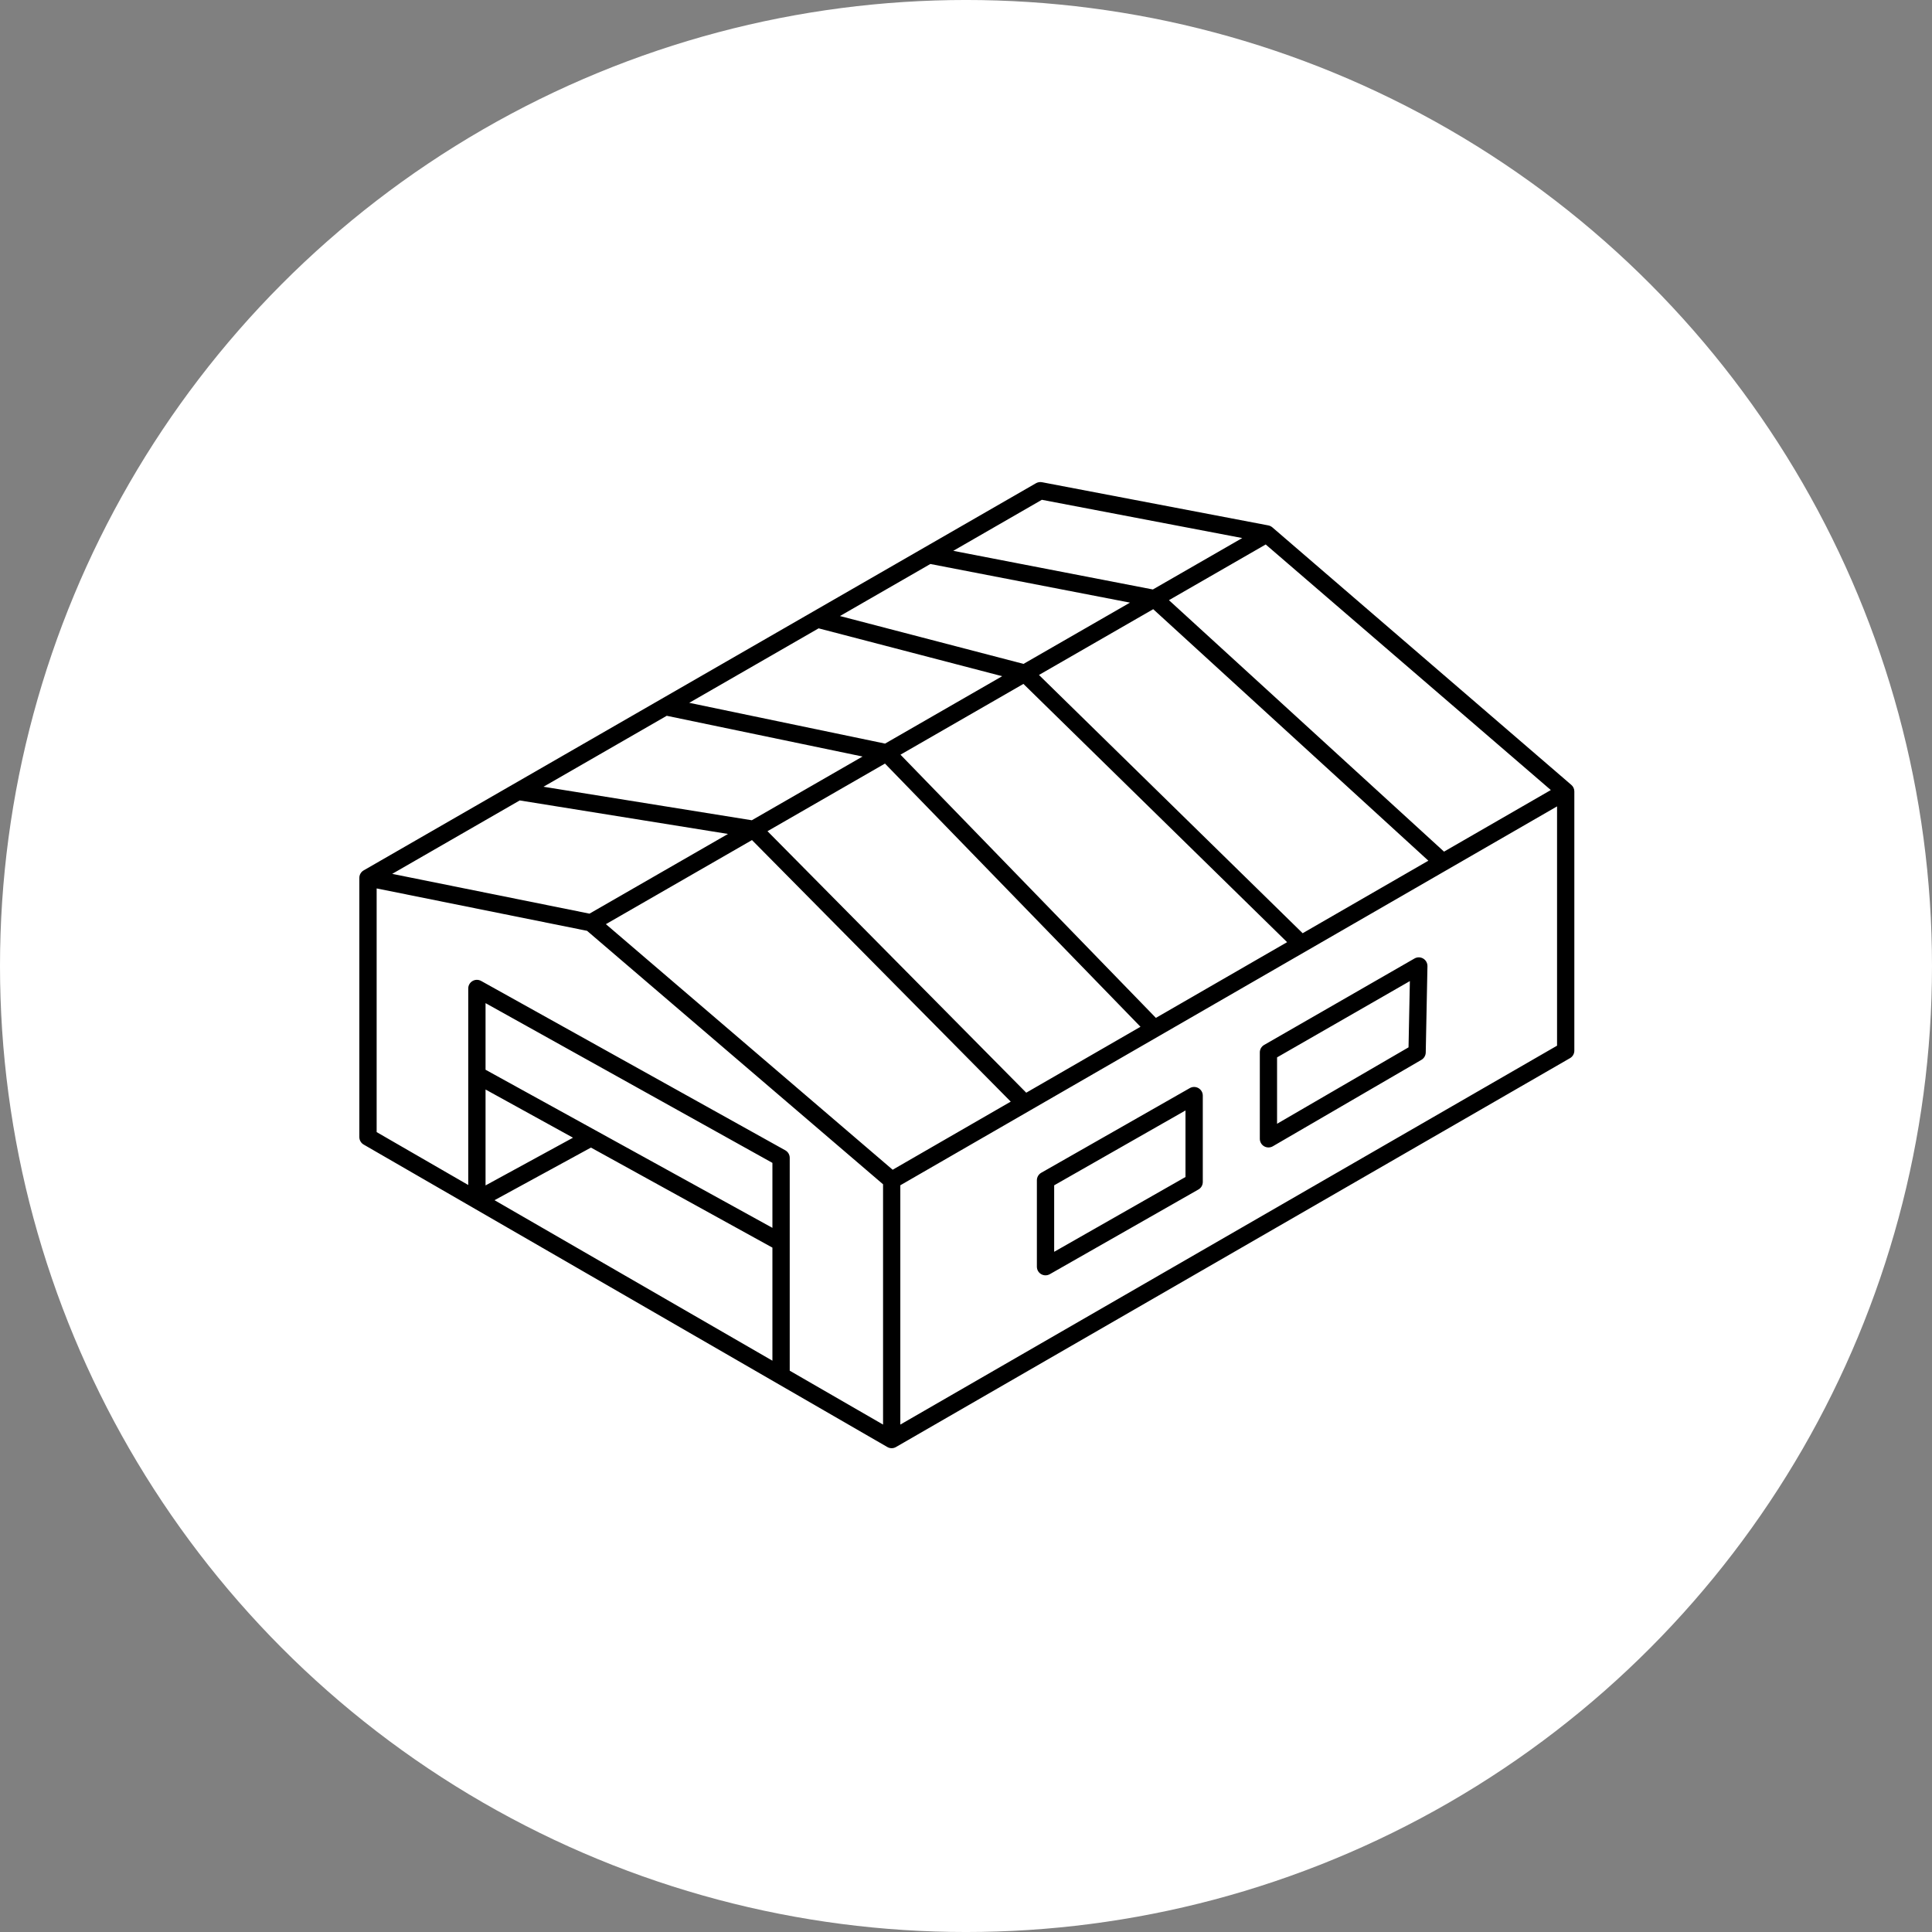
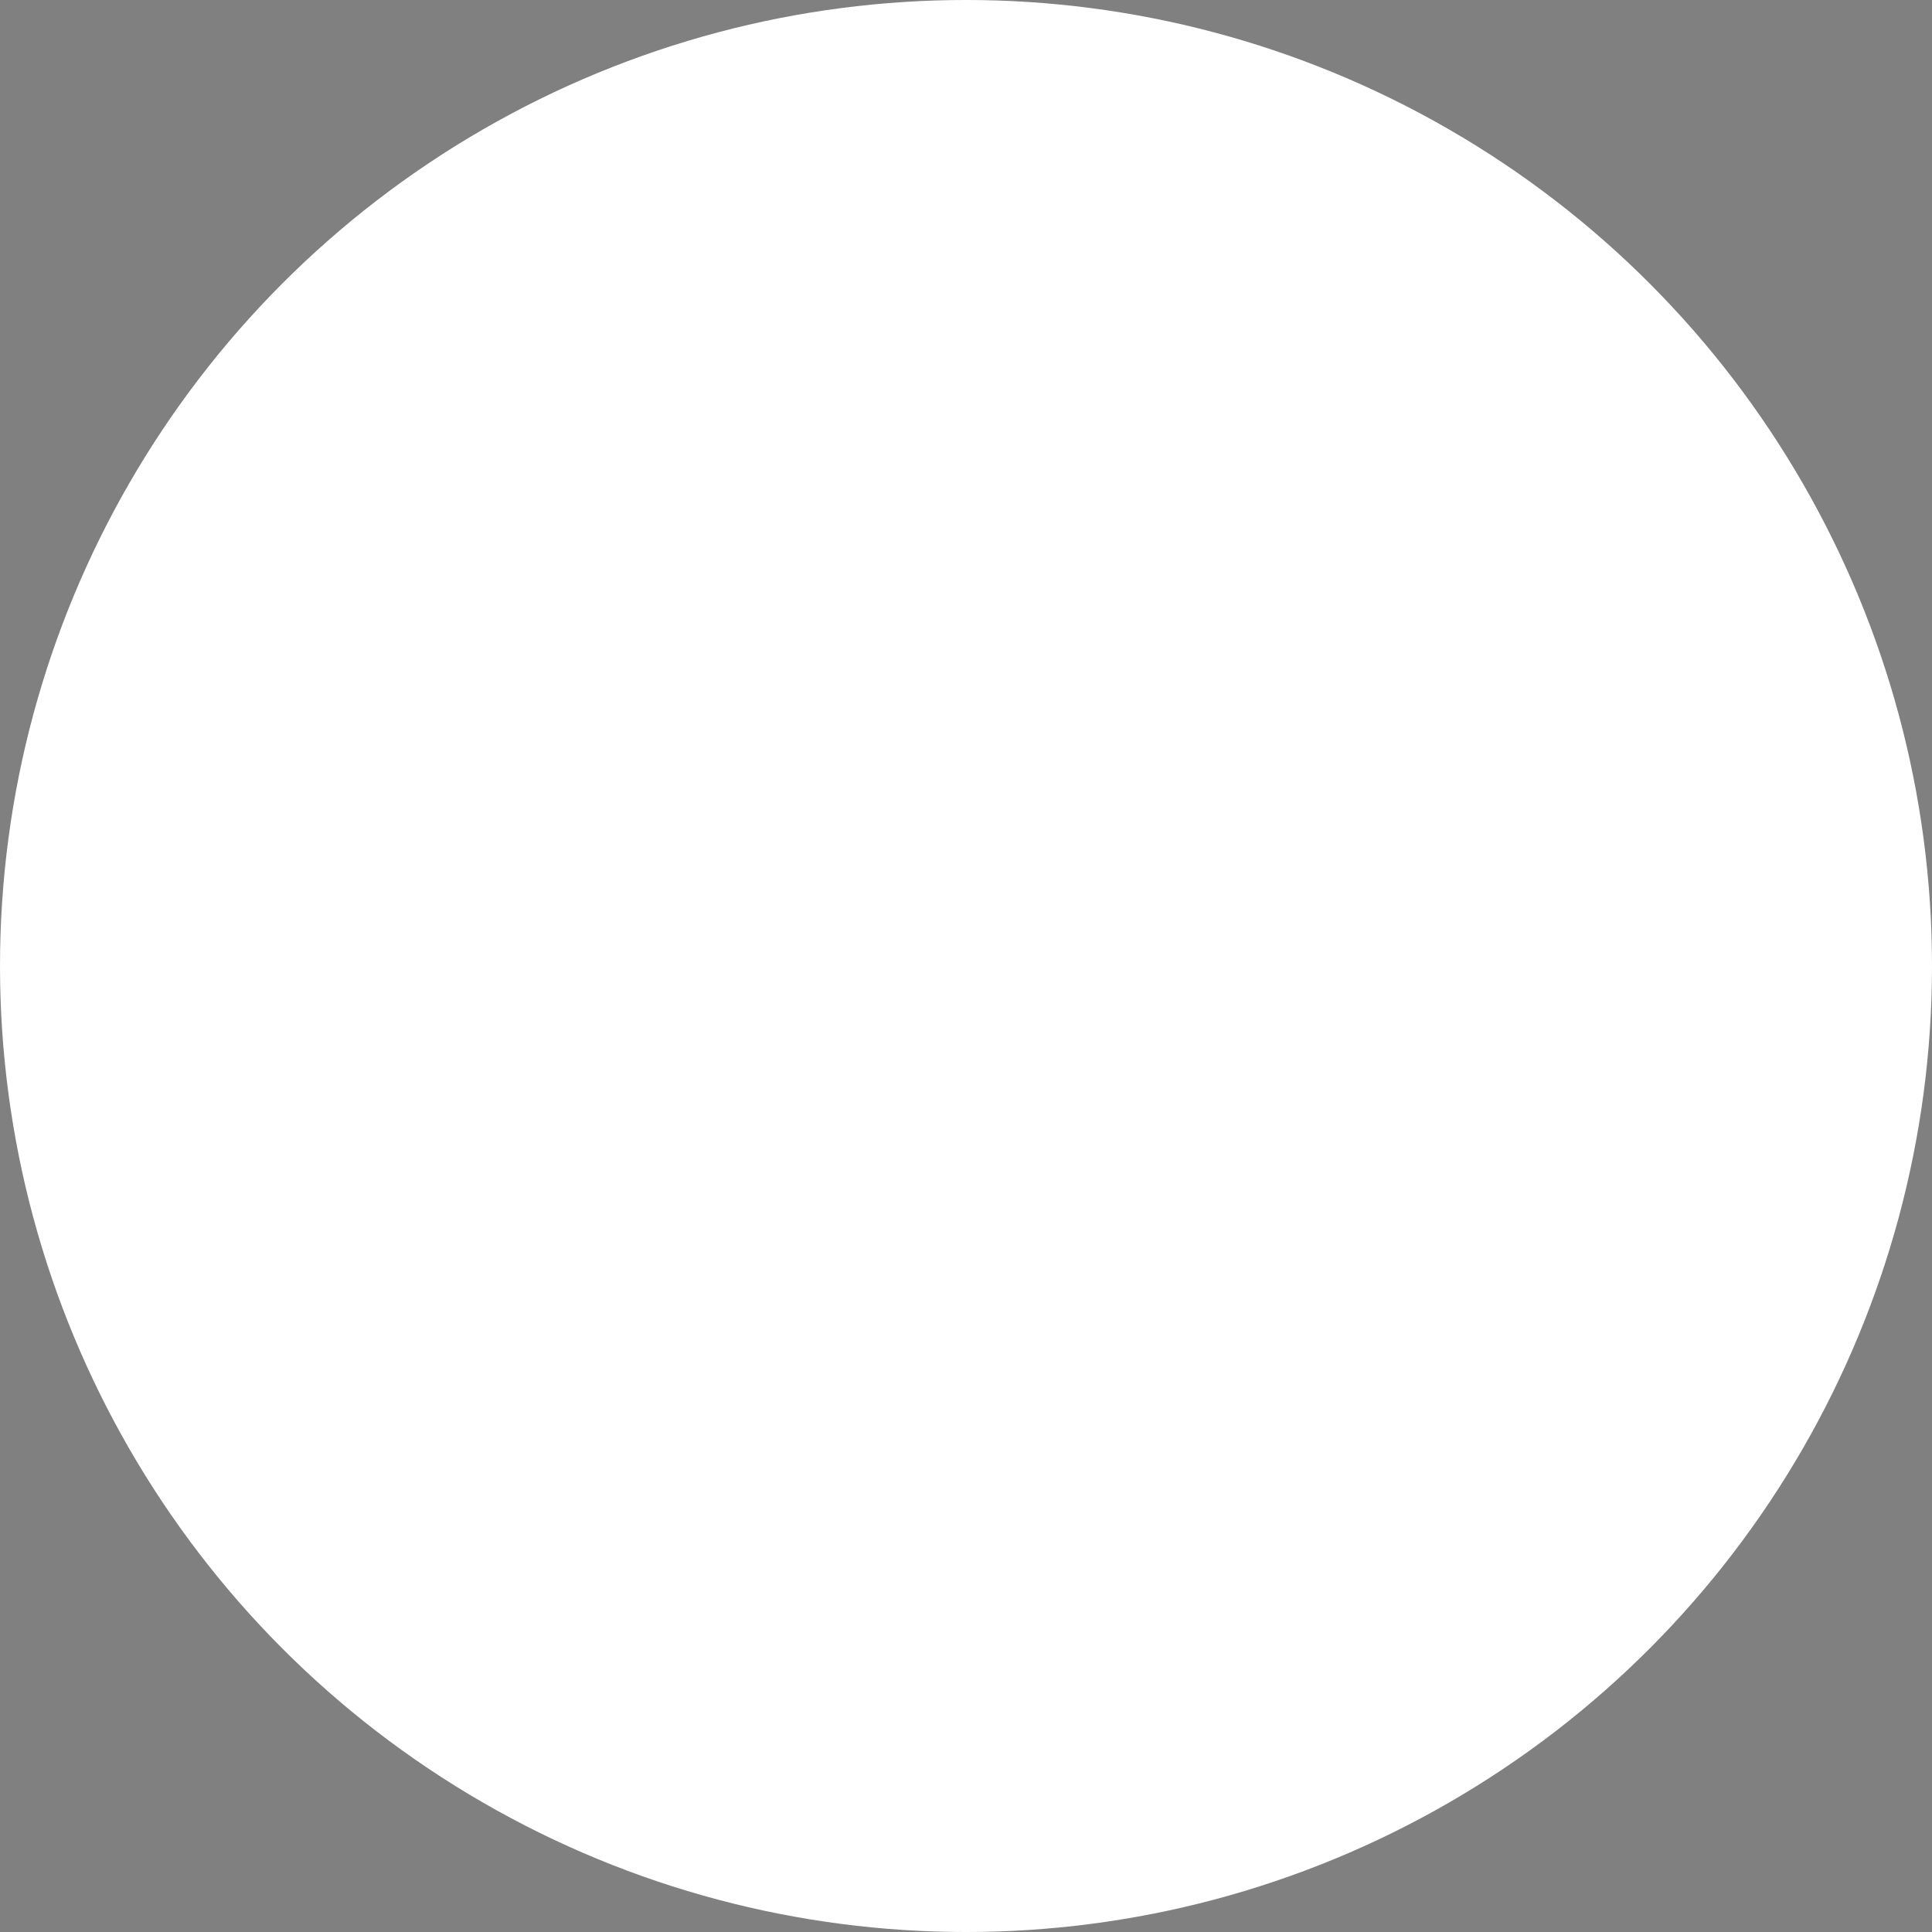
<svg xmlns="http://www.w3.org/2000/svg" width="1200pt" height="1200pt" version="1.1" viewBox="0 0 1200 1200">
  <rect x="0" y="0" width="1200" height="1200" fill="#808080" stroke="none" />
  <defs>
    <clipPath id="a">
-       <path d="m223 299h754.86v601h-754.86z" />
-     </clipPath>
+       </clipPath>
  </defs>
  <path d="m1200 600c0 214.36-114.36 412.44-300 519.62-185.64 107.18-414.36 107.18-600 0-185.64-107.18-300-305.26-300-519.62s114.36-412.44 300-519.62c185.64-107.18 414.36-107.18 600 0 185.64 107.18 300 305.26 300 519.62z" fill="#fff" />
  <g clip-path="url(#a)">
-     <path d="m643.48 300.13c1.121-0.621 2.422-0.855 3.691-0.621l140.6 26.832c0.945 0.176 1.801 0.621 2.508 1.211l185.71 159.97c1.18 1.004 1.859 2.481 1.859 4.043v161.04c0 1.918-1.035 3.691-2.688 4.633l-418.65 241.54c-1.652 0.973-3.691 0.973-5.371 0l-325.25-187.86c-1.652-0.945-2.688-2.715-2.688-4.633v-161.04c0-1.918 1.035-3.691 2.688-4.633zm3.633 10.301-55.023 31.703 123.98 24 55.5-31.941zm139.04 27.75-60.102 34.598 170.86 156.19 66.332-38.258zm180.96 162.68-407.91 235.34v148.63l407.91-235.34zm-418.63 383.97v-149.25l-183.85-157.43-130.69-26.332v151.35l56.887 32.855v-122.06c0-1.918 1.004-3.66 2.656-4.633 1.652-0.973 3.66-0.973 5.344-0.059l188.93 105.21c1.684 0.945 2.746 2.715 2.746 4.664v132.22zm-68.723-39.676v-70.23l-112.71-62.141-59.895 32.68zm-178.18-108.87 54.316-29.637-54.316-29.934zm0-71.852 178.18 98.211v-40.355l-178.18-99.219zm-57.977-121.66 122.54 24.707 86.023-49.504-129.36-20.812zm93.965-54.109 129.39 20.812 68.781-39.586-121.62-25.301zm90.535-52.133 121.62 25.328 72.738-41.859-114.01-29.727zm93.609-53.902 114.01 29.727 66.125-38.051-123.98-24zm194.57-4.25-70.965 40.855 163.78 160.41 78.082-45.047zm83.16 206.82-163.78-160.41-76.363 43.957 158.64 163.48zm-91.07 52.547-158.7-163.48-72.973 42.008 160.71 162.42zm-80.59 46.492-160.71-162.45-90.746 52.223 178.12 152.54zm256.2-88.855c1.652 0.973 2.656 2.773 2.629 4.723l-1.062 53.668c-0.059 1.859-1.062 3.57-2.688 4.516l-92.309 53.699c-1.652 0.945-3.719 0.945-5.371 0-1.652-0.945-2.688-2.746-2.688-4.664v-53.668c0-1.918 1.035-3.691 2.688-4.633l93.398-53.699c1.684-0.945 3.719-0.945 5.402 0.059zm-90.777 61.371v41.238l81.656-47.469 0.828-41.152zm-48.824 19.098c1.652 0.973 2.688 2.715 2.688 4.633v53.668c0 1.949-1.035 3.719-2.715 4.664l-92.309 52.605c-1.684 0.945-3.719 0.945-5.371-0.031-1.652-0.945-2.656-2.715-2.656-4.633v-53.668c0-1.918 1.035-3.719 2.715-4.664l92.309-52.605c1.652-0.945 3.691-0.914 5.344 0.031zm-89.621 60.367v41.297l81.562-46.465v-41.328z" fill-rule="evenodd" />
-   </g>
+     </g>
</svg>